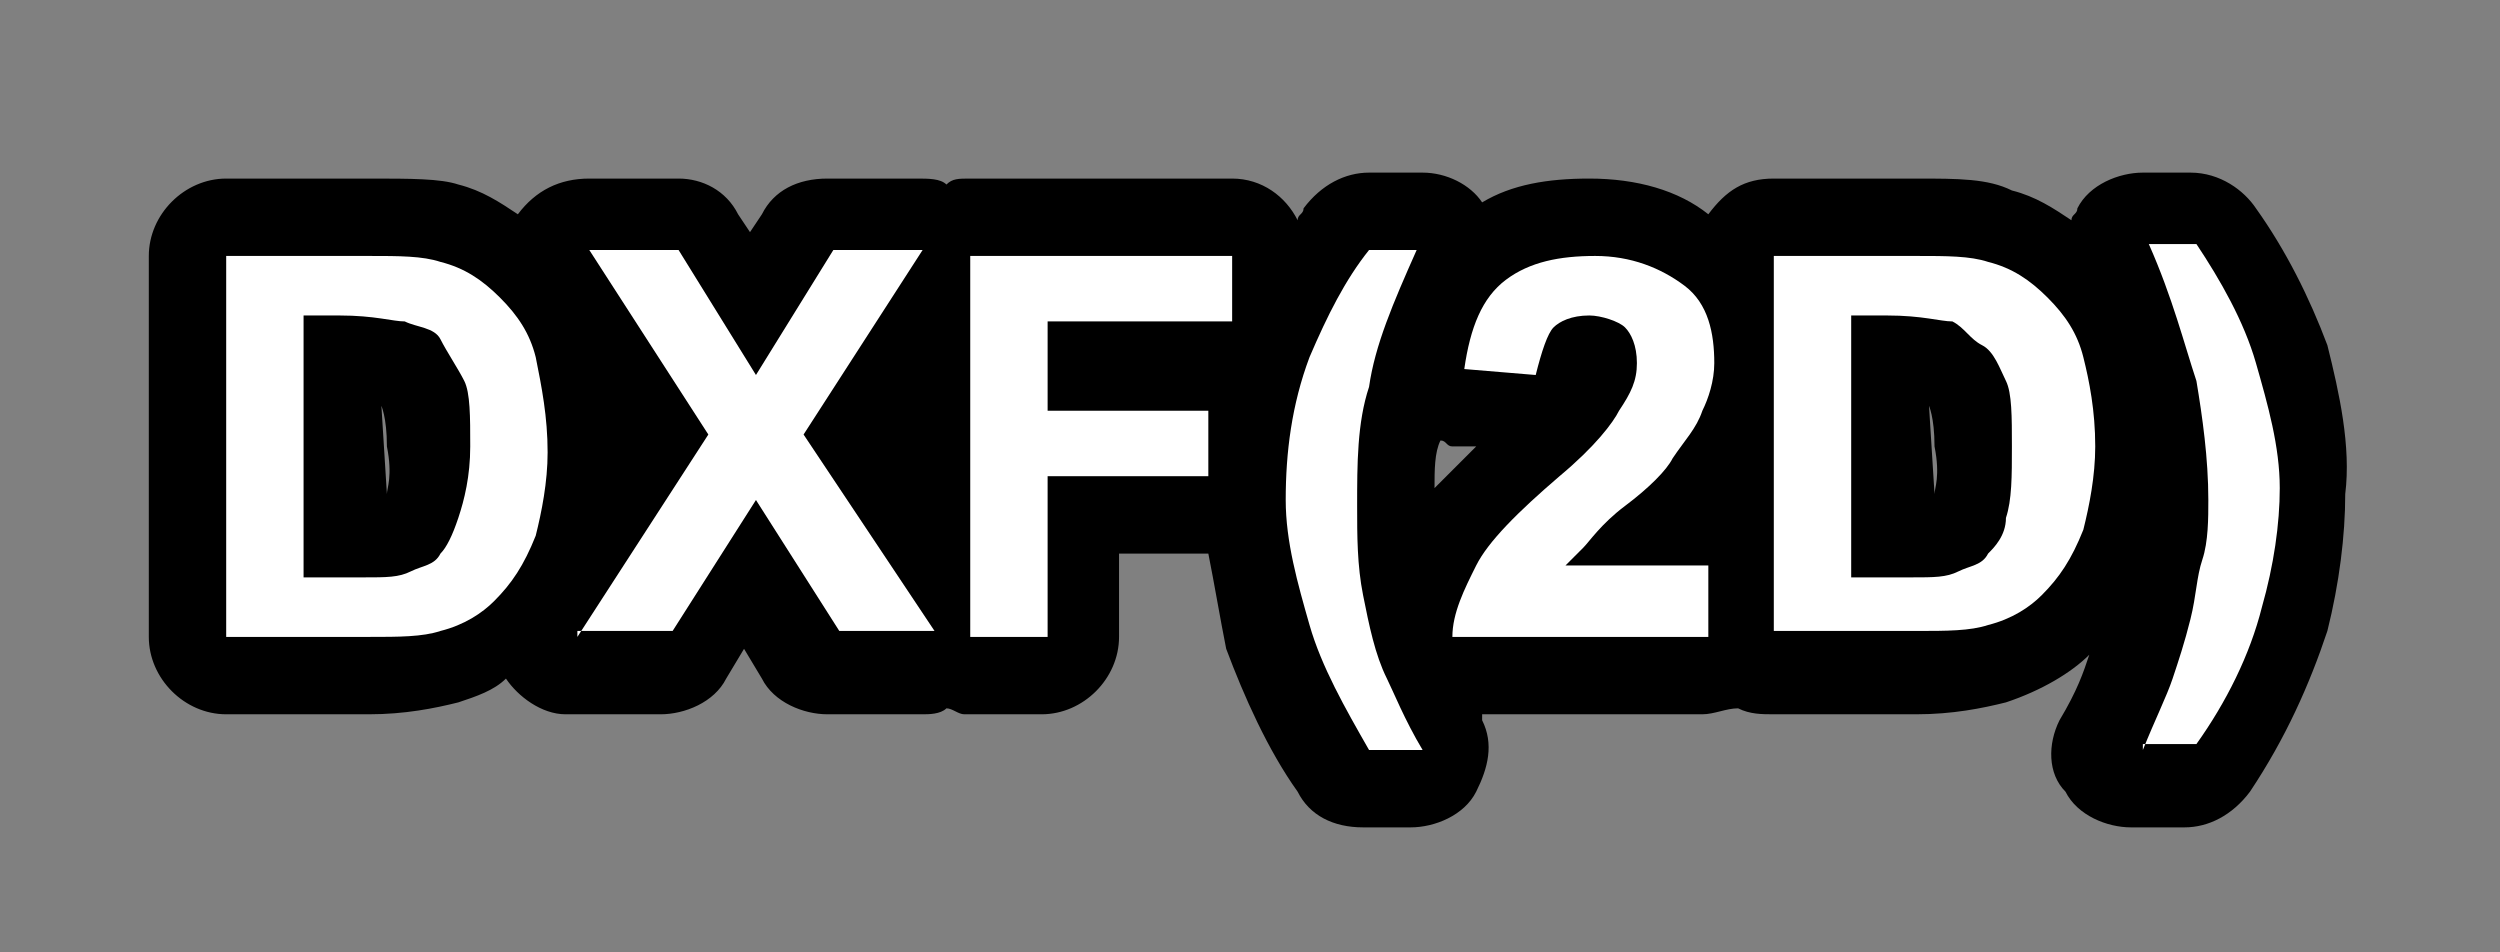
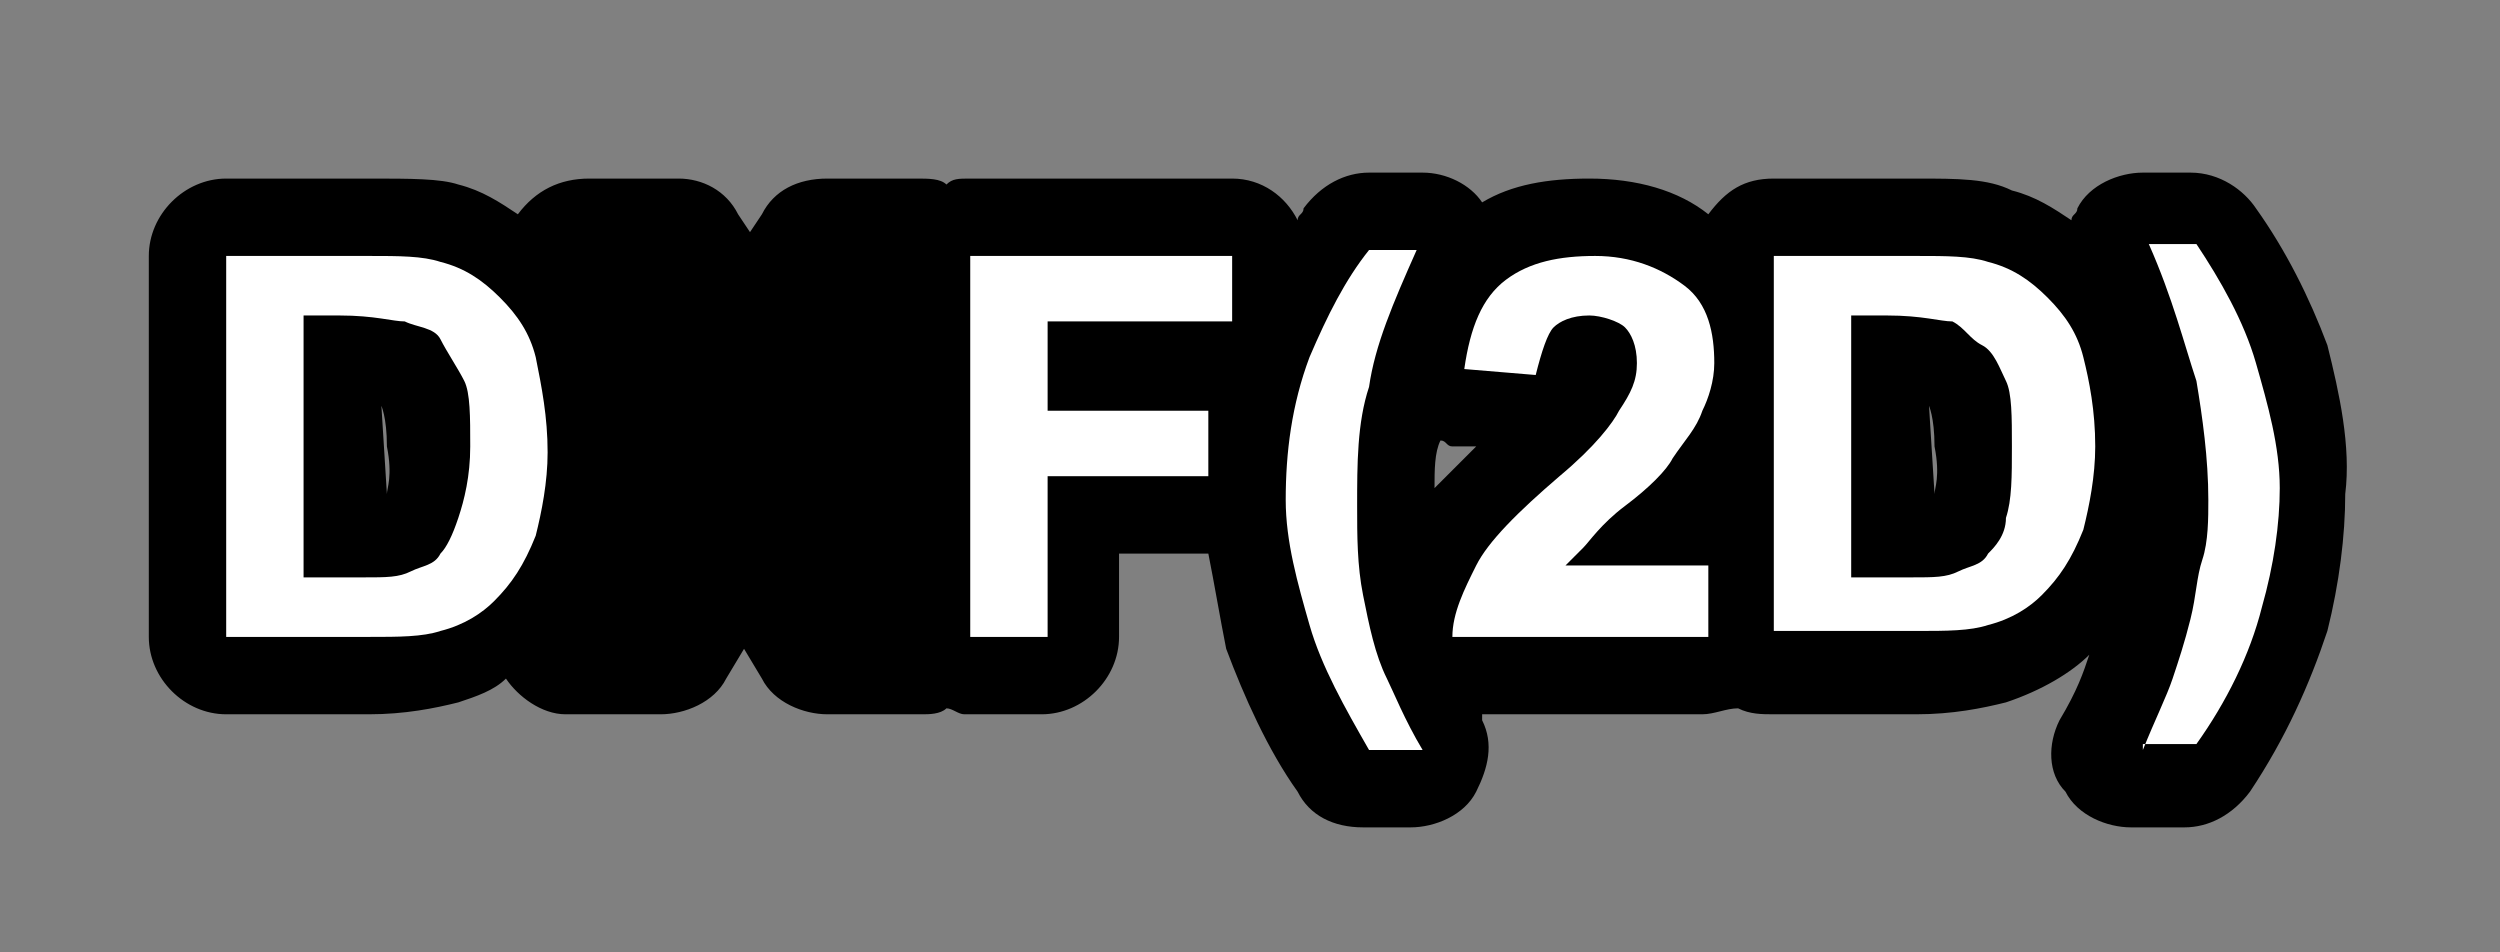
<svg xmlns="http://www.w3.org/2000/svg" xmlns:ns1="http://sodipodi.sourceforge.net/DTD/sodipodi-0.dtd" xmlns:ns2="http://www.inkscape.org/namespaces/inkscape" version="1.0" id="svg3797" x="0px" y="0px" width="42" height="16" viewBox="0 0 42 16" style="enable-background:new 0 0 42 16;" xml:space="preserve">
  <rect x="0" y="0" width="42" height="16" fill="#808080" stroke="none" />
  <style type="text/css">
	.st0{fill:#FFFFFF;}
</style>
  <ns1:namedview bordercolor="#666666" borderopacity="1.0" id="base" ns2:current-layer="layer1" ns2:cx="37.553698" ns2:cy="-22.077233" ns2:document-units="px" ns2:grid-bbox="true" ns2:pageopacity="0.0" ns2:pageshadow="2" ns2:window-height="1137" ns2:window-maximized="1" ns2:window-width="1600" ns2:window-x="2552" ns2:window-y="-8" ns2:zoom="5.5989008" pagecolor="#ffffff" showgrid="true">
    <ns2:grid empspacing="5" enabled="true" id="grid3805" snapvisiblegridlinesonly="true" type="xygrid" visible="true">
		</ns2:grid>
  </ns1:namedview>
  <g>
    <path d="M39.1,5.8c-0.3-0.8-0.7-1.6-1.2-2.3c-0.2-0.3-0.6-0.6-1.1-0.6H36c-0.4,0-0.9,0.2-1.1,0.6c0,0.1-0.1,0.1-0.1,0.2   c-0.3-0.2-0.6-0.4-1-0.5C33.4,3,32.9,3,32.2,3h-2.4c-0.5,0-0.8,0.2-1.1,0.6C28.2,3.2,27.5,3,26.7,3c-0.7,0-1.3,0.1-1.8,0.4   c-0.2-0.3-0.6-0.5-1-0.5H23c-0.4,0-0.8,0.2-1.1,0.6c0,0.1-0.1,0.1-0.1,0.2C21.6,3.3,21.2,3,20.7,3h-4.4c-0.2,0-0.3,0-0.4,0.1   C15.8,3,15.6,3,15.4,3h-1.5c-0.5,0-0.9,0.2-1.1,0.6l-0.2,0.3l-0.2-0.3C12.2,3.2,11.8,3,11.4,3H9.9C9.4,3,9,3.2,8.7,3.6   c-0.3-0.2-0.6-0.4-1-0.5C7.4,3,6.9,3,6.2,3H3.8C3.1,3,2.5,3.6,2.5,4.3v6.4c0,0.7,0.6,1.3,1.3,1.3h2.4c0.6,0,1.1-0.1,1.5-0.2   c0.3-0.1,0.6-0.2,0.8-0.4c0.2,0.3,0.6,0.6,1,0.6h1.6c0.4,0,0.9-0.2,1.1-0.6l0.3-0.5l0.3,0.5c0.2,0.4,0.7,0.6,1.1,0.6h1.6   c0.1,0,0.3,0,0.4-0.1c0.1,0,0.2,0.1,0.3,0.1h1.3c0.7,0,1.3-0.6,1.3-1.3V9.3h1.4c0,0,0.1,0,0.1,0c0.1,0.5,0.2,1.1,0.3,1.6   c0.3,0.8,0.7,1.7,1.2,2.4c0.2,0.4,0.6,0.6,1.1,0.6h0.8c0.4,0,0.9-0.2,1.1-0.6c0.2-0.4,0.3-0.8,0.1-1.2c0,0,0,0,0-0.1h3.7   c0.2,0,0.4-0.1,0.6-0.1c0.2,0.1,0.4,0.1,0.6,0.1h2.4c0.6,0,1.1-0.1,1.5-0.2c0.6-0.2,1.1-0.5,1.4-0.8c0,0,0,0,0,0c0,0,0,0,0,0   c-0.1,0.3-0.2,0.6-0.5,1.1c-0.2,0.4-0.2,0.9,0.1,1.2c0.2,0.4,0.7,0.6,1.1,0.6h0.9c0.4,0,0.8-0.2,1.1-0.6c0.6-0.9,1-1.8,1.3-2.7   c0.2-0.8,0.3-1.6,0.3-2.3C39.5,7.5,39.3,6.6,39.1,5.8z M6.5,8.3C6.5,8.3,6.5,8.3,6.5,8.3C6.5,8.3,6.4,8.3,6.5,8.3L6.4,6.7   c0,0,0,0,0,0c0,0,0,0,0,0.1c0,0,0.1,0.2,0.1,0.7C6.6,8,6.5,8.2,6.5,8.3z M15,7.4L15,7.4L15,7.4L15,7.4z M24.1,8.2   c0-0.3,0-0.6,0.1-0.8c0.1,0,0.1,0.1,0.2,0.1l0.4,0C24.5,7.8,24.3,8,24.1,8.2z M32.5,8.3C32.5,8.3,32.5,8.3,32.5,8.3   C32.5,8.3,32.4,8.3,32.5,8.3l-0.1-1.6c0,0,0,0,0,0c0,0,0,0,0,0.1c0,0,0.1,0.2,0.1,0.7C32.6,8,32.5,8.2,32.5,8.3z" />
    <g>
      <path class="st0" d="M3.8,4.3h2.4c0.5,0,0.9,0,1.2,0.1c0.4,0.1,0.7,0.3,1,0.6s0.5,0.6,0.6,1C9.1,6.5,9.2,7,9.2,7.6    c0,0.5-0.1,1-0.2,1.4c-0.2,0.5-0.4,0.8-0.7,1.1c-0.2,0.2-0.5,0.4-0.9,0.5c-0.3,0.1-0.7,0.1-1.2,0.1H3.8V4.3z M5.1,5.4v4.3h1    c0.4,0,0.6,0,0.8-0.1c0.2-0.1,0.4-0.1,0.5-0.3C7.5,9.2,7.6,9,7.7,8.7C7.8,8.4,7.9,8,7.9,7.5s0-0.9-0.1-1.1S7.5,5.9,7.4,5.7    S7,5.5,6.8,5.4c-0.2,0-0.5-0.1-1.1-0.1H5.1z" />
-       <path class="st0" d="M9.7,10.7l2.2-3.4l-2-3.1h1.5l1.3,2.1l1.3-2.1h1.5l-2,3.1l2.2,3.3h-1.6l-1.4-2.2l-1.4,2.2H9.7z" />
      <path class="st0" d="M16.3,10.7V4.3h4.4v1.1h-3.1v1.5h2.7V8h-2.7v2.7H16.3z" />
      <path class="st0" d="M23.9,12.6H23c-0.4-0.7-0.8-1.4-1-2.1c-0.2-0.7-0.4-1.4-0.4-2.1c0-0.8,0.1-1.6,0.4-2.4c0.3-0.7,0.6-1.3,1-1.8    h0.8c-0.4,0.9-0.7,1.6-0.8,2.3c-0.2,0.6-0.2,1.3-0.2,2c0,0.5,0,1,0.1,1.5c0.1,0.5,0.2,1,0.4,1.4C23.4,11.6,23.6,12.1,23.9,12.6z" />
      <path class="st0" d="M28.7,9.6v1.1h-4.3c0-0.4,0.2-0.8,0.4-1.2C25,9.1,25.5,8.6,26.2,8c0.6-0.5,0.9-0.9,1-1.1    c0.2-0.3,0.3-0.5,0.3-0.8c0-0.3-0.1-0.5-0.2-0.6c-0.1-0.1-0.4-0.2-0.6-0.2c-0.3,0-0.5,0.1-0.6,0.2s-0.2,0.4-0.3,0.8l-1.2-0.1    c0.1-0.7,0.3-1.2,0.7-1.5s0.9-0.4,1.5-0.4c0.6,0,1.1,0.2,1.5,0.5s0.5,0.8,0.5,1.3c0,0.3-0.1,0.6-0.2,0.8c-0.1,0.3-0.3,0.5-0.5,0.8    c-0.1,0.2-0.4,0.5-0.8,0.8s-0.6,0.6-0.7,0.7c-0.1,0.1-0.2,0.2-0.3,0.3H28.7z" />
      <path class="st0" d="M29.8,4.3h2.4c0.5,0,0.9,0,1.2,0.1c0.4,0.1,0.7,0.3,1,0.6s0.5,0.6,0.6,1c0.1,0.4,0.2,0.9,0.2,1.5    c0,0.5-0.1,1-0.2,1.4c-0.2,0.5-0.4,0.8-0.7,1.1c-0.2,0.2-0.5,0.4-0.9,0.5c-0.3,0.1-0.7,0.1-1.2,0.1h-2.4V4.3z M31.1,5.4v4.3h1    c0.4,0,0.6,0,0.8-0.1c0.2-0.1,0.4-0.1,0.5-0.3c0.1-0.1,0.3-0.3,0.3-0.6c0.1-0.3,0.1-0.7,0.1-1.2s0-0.9-0.1-1.1s-0.2-0.5-0.4-0.6    S33,5.5,32.8,5.4c-0.2,0-0.5-0.1-1.1-0.1H31.1z" />
      <path class="st0" d="M36,12.6c0.2-0.5,0.4-0.9,0.5-1.2s0.2-0.6,0.3-1s0.1-0.7,0.2-1s0.1-0.7,0.1-1c0-0.7-0.1-1.4-0.2-2    c-0.2-0.6-0.4-1.4-0.8-2.3h0.8c0.4,0.6,0.8,1.3,1,2c0.2,0.7,0.4,1.4,0.4,2.1c0,0.6-0.1,1.3-0.3,2c-0.2,0.8-0.6,1.6-1.1,2.3H36z" />
    </g>
  </g>
</svg>